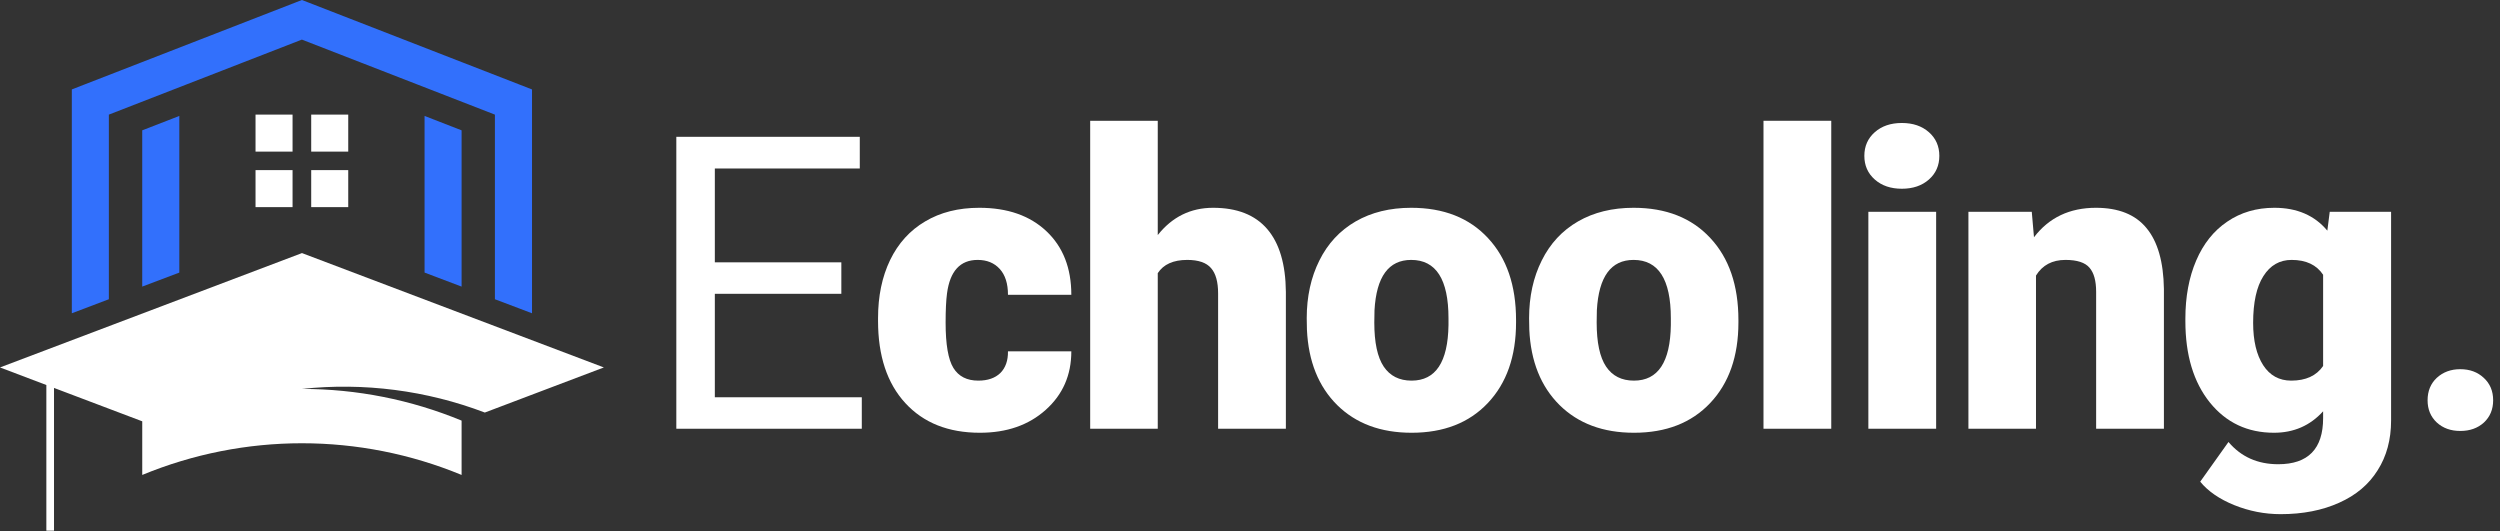
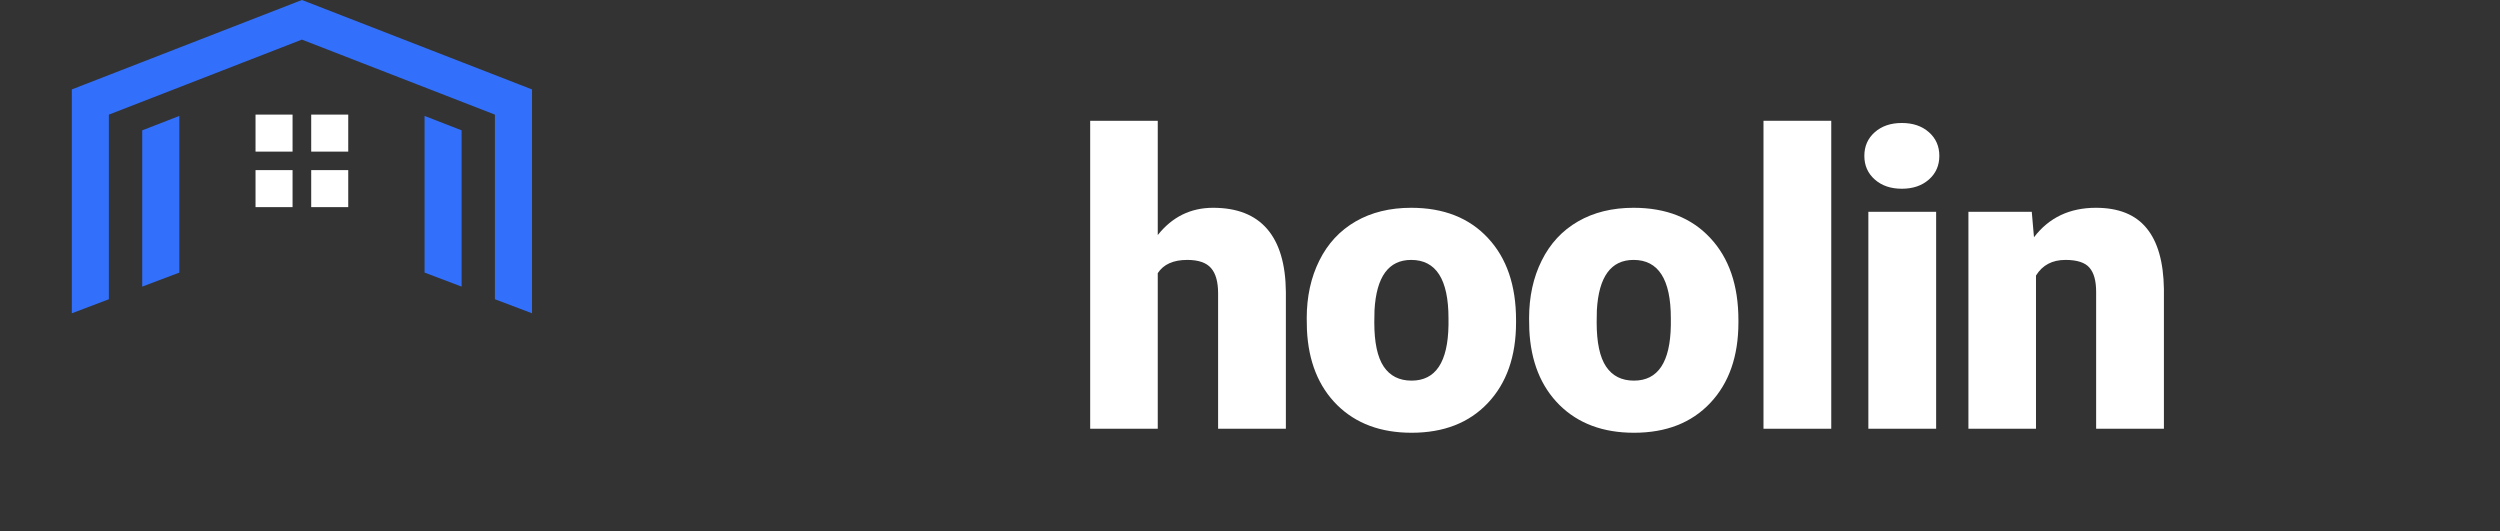
<svg xmlns="http://www.w3.org/2000/svg" width="207" height="44" viewBox="0 0 207 44" fill="none">
  <rect x="0" y="0" width="207" height="44" fill="#333333" stroke="none" />
  <path d="M38.22 10.792V23.731L35.154 22.57V9.599L38.22 10.792ZM40.979 24.777V9.491L24.996 3.279L9.013 9.491V24.777L5.946 25.94V7.406L6.929 7.022L24.447 0.214L24.998 0L25.555 0.214L38.22 5.138L43.066 7.022L44.051 7.406V25.94L40.979 24.777ZM14.848 9.599V22.57L11.776 23.731V10.792L14.848 9.599Z" fill="#3270FC" />
-   <path fill-rule="evenodd" clip-rule="evenodd" d="M38.22 34.826C34.028 33.094 29.534 32.203 24.997 32.203C30.13 31.654 35.32 32.324 40.144 34.159L50 30.424L25.003 20.955L0 30.424L3.838 31.88V43.939H4.472V32.12L11.778 34.885V39.325C20.244 35.827 29.755 35.827 38.22 39.325V34.826Z" fill="white" />
  <path fill-rule="evenodd" clip-rule="evenodd" d="M28.834 9.489H25.768V12.554H28.834V9.489ZM28.834 17.15H25.768V14.085H28.834V17.15ZM21.158 17.15H24.224V14.085H21.158V17.15ZM21.158 9.489H24.224V12.554H21.158V9.489Z" fill="white" />
-   <path d="M69.663 24.327H59.188V32.894H71.356V35.5H56V11.328H71.19V13.951H59.188V21.721H69.663V24.327Z" fill="white" />
-   <path d="M81.003 31.516C81.788 31.516 82.397 31.305 82.829 30.885C83.26 30.453 83.471 29.855 83.46 29.092H88.706C88.706 31.062 87.997 32.678 86.581 33.94C85.175 35.201 83.36 35.832 81.135 35.832C78.523 35.832 76.465 35.013 74.96 33.375C73.454 31.737 72.702 29.468 72.702 26.568V26.336C72.702 24.521 73.034 22.922 73.698 21.538C74.373 20.144 75.341 19.076 76.603 18.334C77.865 17.581 79.359 17.205 81.086 17.205C83.421 17.205 85.275 17.852 86.647 19.148C88.019 20.442 88.706 22.197 88.706 24.41H83.46C83.46 23.48 83.233 22.767 82.779 22.269C82.325 21.77 81.716 21.521 80.953 21.521C79.503 21.521 78.656 22.446 78.413 24.294C78.335 24.881 78.297 25.689 78.297 26.718C78.297 28.522 78.512 29.773 78.944 30.47C79.376 31.167 80.062 31.516 81.003 31.516Z" fill="white" />
  <path d="M95.862 19.463C97.057 17.958 98.584 17.205 100.444 17.205C102.425 17.205 103.919 17.792 104.926 18.965C105.933 20.138 106.448 21.87 106.47 24.161V35.5H100.859V24.294C100.859 23.342 100.665 22.645 100.278 22.202C99.89 21.748 99.232 21.521 98.302 21.521C97.151 21.521 96.338 21.887 95.862 22.617V35.5H90.267V10H95.862V19.463Z" fill="white" />
  <path d="M108.197 26.352C108.197 24.56 108.546 22.966 109.243 21.571C109.94 20.166 110.942 19.087 112.248 18.334C113.554 17.581 115.087 17.205 116.847 17.205C119.536 17.205 121.656 18.041 123.205 19.712C124.755 21.372 125.529 23.635 125.529 26.502V26.701C125.529 29.501 124.749 31.726 123.189 33.375C121.639 35.013 119.536 35.832 116.88 35.832C114.323 35.832 112.27 35.068 110.721 33.541C109.171 32.003 108.336 29.922 108.214 27.299L108.197 26.352ZM113.792 26.701C113.792 28.361 114.052 29.579 114.572 30.354C115.092 31.128 115.862 31.516 116.88 31.516C118.872 31.516 119.89 29.983 119.935 26.917V26.352C119.935 23.132 118.905 21.521 116.847 21.521C114.976 21.521 113.964 22.91 113.809 25.689L113.792 26.701Z" fill="white" />
  <path d="M126.609 26.352C126.609 24.56 126.958 22.966 127.655 21.571C128.352 20.166 129.354 19.087 130.66 18.334C131.966 17.581 133.499 17.205 135.259 17.205C137.948 17.205 140.067 18.041 141.617 19.712C143.166 21.372 143.941 23.635 143.941 26.502V26.701C143.941 29.501 143.161 31.726 141.6 33.375C140.051 35.013 137.948 35.832 135.292 35.832C132.735 35.832 130.682 35.068 129.133 33.541C127.583 32.003 126.747 29.922 126.626 27.299L126.609 26.352ZM132.204 26.701C132.204 28.361 132.464 29.579 132.984 30.354C133.504 31.128 134.273 31.516 135.292 31.516C137.284 31.516 138.302 29.983 138.346 26.917V26.352C138.346 23.132 137.317 21.521 135.259 21.521C133.388 21.521 132.375 22.91 132.22 25.689L132.204 26.701Z" fill="white" />
  <path d="M151.628 35.5H146.017V10H151.628V35.5Z" fill="white" />
  <path d="M160.312 35.5H154.7V17.537H160.312V35.5ZM154.368 12.905C154.368 12.108 154.656 11.455 155.232 10.946C155.807 10.437 156.554 10.183 157.473 10.183C158.391 10.183 159.138 10.437 159.714 10.946C160.289 11.455 160.577 12.108 160.577 12.905C160.577 13.702 160.289 14.355 159.714 14.864C159.138 15.373 158.391 15.628 157.473 15.628C156.554 15.628 155.807 15.373 155.232 14.864C154.656 14.355 154.368 13.702 154.368 12.905Z" fill="white" />
  <path d="M168.231 17.537L168.414 19.645C169.653 18.019 171.363 17.205 173.544 17.205C175.414 17.205 176.809 17.764 177.727 18.882C178.657 20 179.138 21.682 179.172 23.929V35.5H173.56V24.161C173.56 23.254 173.378 22.59 173.012 22.169C172.647 21.737 171.983 21.521 171.02 21.521C169.925 21.521 169.111 21.953 168.58 22.816V35.5H162.985V17.537H168.231Z" fill="white" />
-   <path d="M180.949 26.386C180.949 24.571 181.247 22.966 181.845 21.571C182.443 20.177 183.301 19.103 184.418 18.351C185.536 17.587 186.837 17.205 188.32 17.205C190.19 17.205 191.651 17.836 192.703 19.098L192.902 17.537H197.982V34.819C197.982 36.402 197.611 37.774 196.87 38.937C196.139 40.11 195.077 41.006 193.682 41.626C192.288 42.257 190.672 42.572 188.834 42.572C187.517 42.572 186.239 42.323 184.999 41.825C183.771 41.327 182.83 40.68 182.177 39.883L184.518 36.596C185.558 37.824 186.931 38.438 188.635 38.438C191.114 38.438 192.354 37.166 192.354 34.62V34.056C191.28 35.24 189.925 35.832 188.287 35.832C186.095 35.832 184.324 34.996 182.974 33.325C181.624 31.643 180.949 29.396 180.949 26.585V26.386ZM186.56 26.734C186.56 28.206 186.837 29.374 187.39 30.237C187.943 31.09 188.718 31.516 189.714 31.516C190.921 31.516 191.801 31.112 192.354 30.304V22.75C191.812 21.931 190.943 21.521 189.747 21.521C188.751 21.521 187.971 21.97 187.407 22.866C186.842 23.752 186.56 25.041 186.56 26.734Z" fill="white" />
-   <path d="M201.004 33.143C201.004 32.379 201.259 31.759 201.768 31.283C202.288 30.807 202.935 30.569 203.71 30.569C204.496 30.569 205.143 30.807 205.652 31.283C206.173 31.759 206.433 32.379 206.433 33.143C206.433 33.895 206.178 34.509 205.669 34.985C205.16 35.45 204.507 35.683 203.71 35.683C202.924 35.683 202.277 35.45 201.768 34.985C201.259 34.509 201.004 33.895 201.004 33.143Z" fill="white" />
</svg>